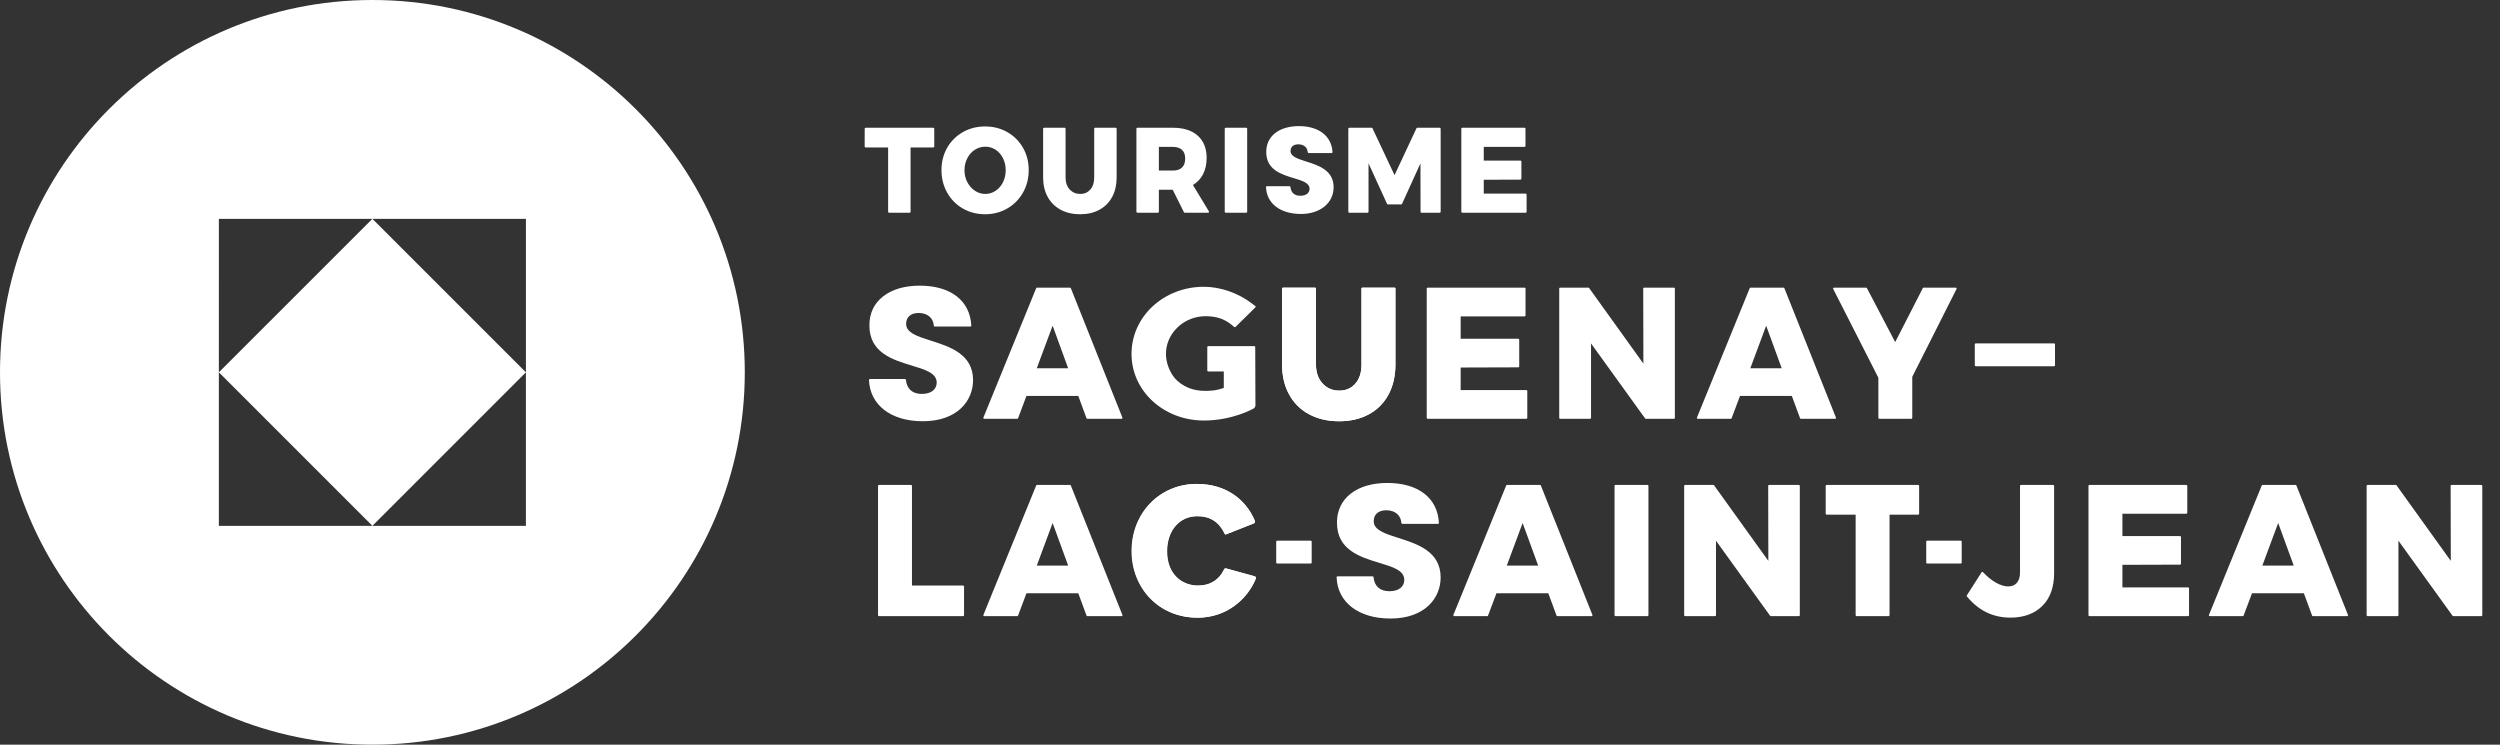
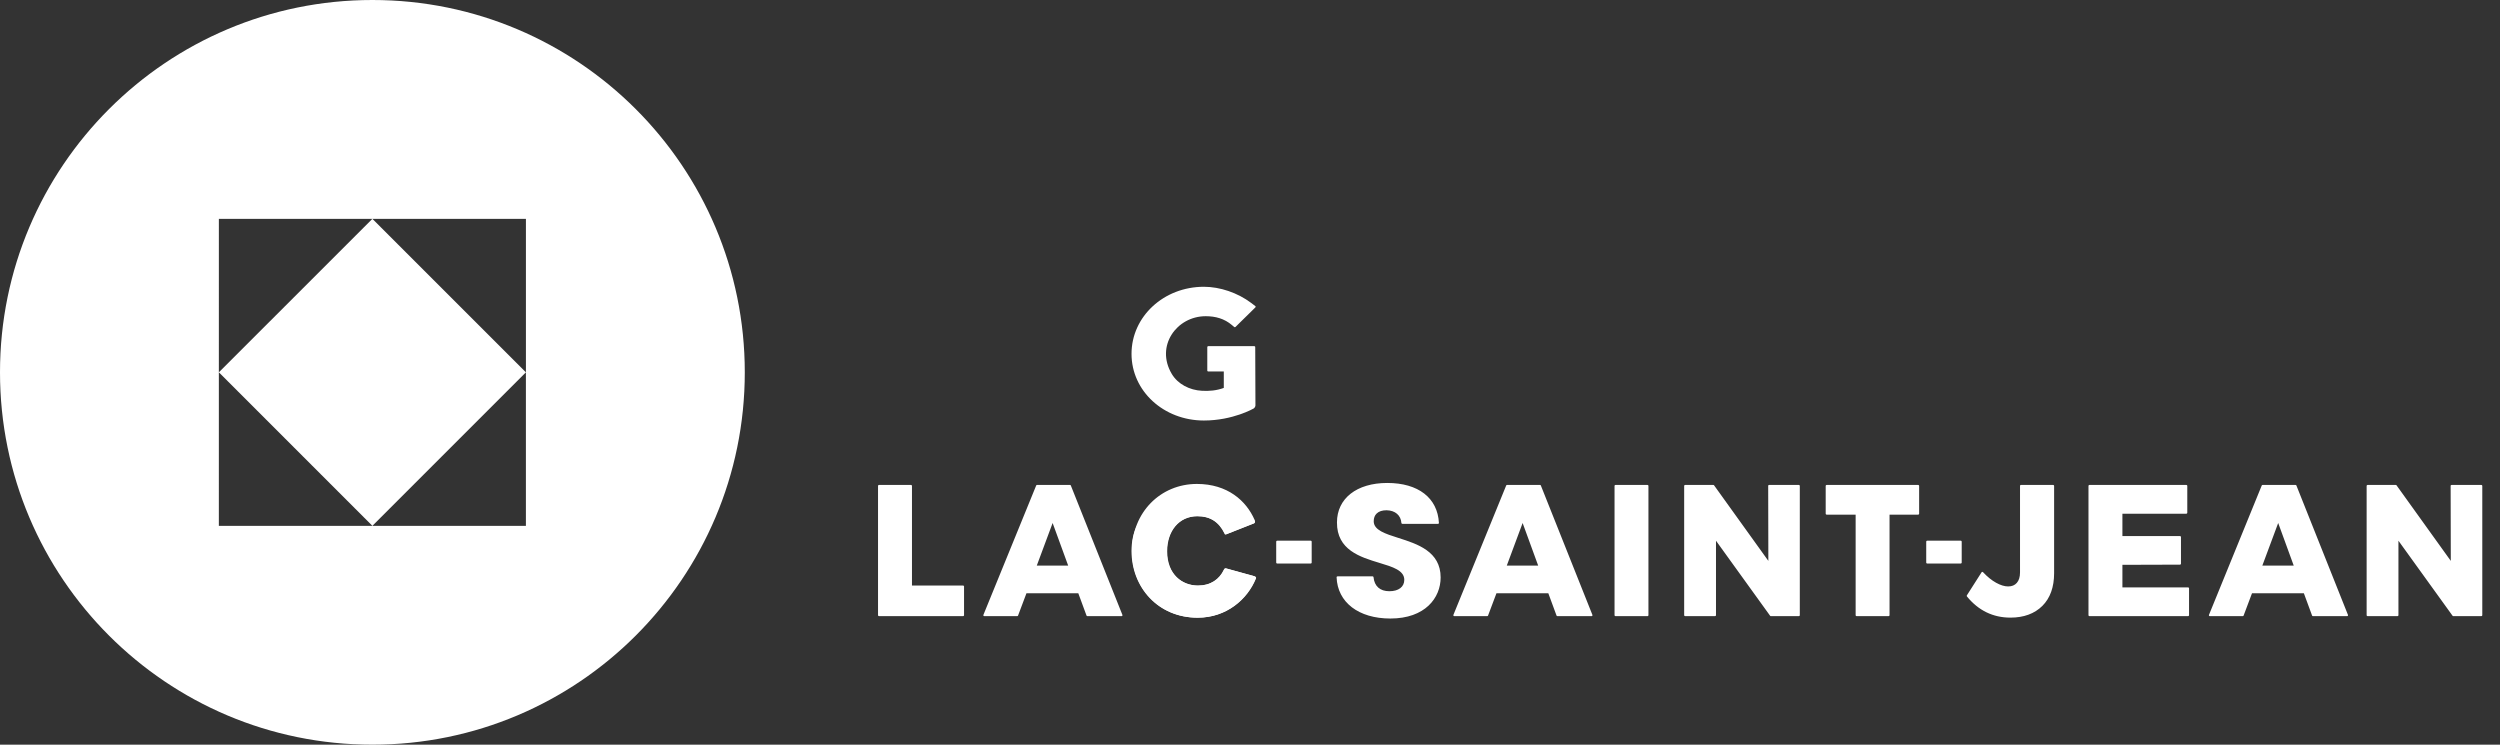
<svg xmlns="http://www.w3.org/2000/svg" width="141px" height="42px" viewBox="0 0 141 42" version="1.1">
  <rect x="0" y="0" width="141" height="42" fill="#333333" stroke="none" />
  <title>TSLSJ_Logo-blanc</title>
  <defs>
-     <polygon id="path-1" points="0 0 90.479 0 90.479 7.646 0 7.646" />
-   </defs>
+     </defs>
  <g id="TSLSJ_Logo-blanc" stroke="none" stroke-width="1" fill="none" fill-rule="evenodd">
    <g id="Group-28-Copy">
      <path d="M21.003,0 C32.603,0 42.006,9.401 42.006,20.999 C42.006,32.599 32.603,42 21.003,42 C9.402,42 0,32.599 0,20.999 C0,9.401 9.402,0 21.003,0 Z M29.661,20.999 L21.002,29.658 L29.661,29.658 L29.661,20.999 Z M12.343,29.658 L21.003,29.658 L12.344,20.999 L21.002,12.343 L12.344,12.343 L12.343,29.658 Z M29.662,12.343 L21.003,12.343 L29.662,21 L29.662,12.343 Z" id="Combined-Shape" fill="#FFFFFF" />
-       <path d="M52.501,19.213 C51.753,18.975 51.106,18.77 51.106,18.271 C51.106,18.089 51.161,17.941 51.27,17.835 C51.393,17.714 51.579,17.652 51.808,17.652 L51.836,17.652 C52.318,17.662 52.637,17.937 52.668,18.369 C52.669,18.396 52.692,18.417 52.718,18.417 L54.732,18.417 C54.746,18.417 54.759,18.411 54.768,18.401 C54.779,18.391 54.785,18.378 54.783,18.363 C54.707,16.953 53.618,16.111 51.87,16.111 C50.147,16.111 49.034,16.984 49.034,18.334 C49.02,19.89 50.35,20.293 51.418,20.615 C52.176,20.845 52.83,21.043 52.83,21.576 C52.83,21.971 52.508,22.217 51.99,22.217 C51.461,22.217 51.143,21.936 51.095,21.424 C51.093,21.398 51.069,21.377 51.043,21.377 L49.063,21.377 C49.049,21.377 49.036,21.383 49.026,21.393 C49.016,21.403 49.011,21.416 49.011,21.431 C49.063,22.844 50.253,23.758 52.044,23.758 C54.004,23.758 54.881,22.594 54.881,21.44 C54.881,19.969 53.561,19.55 52.501,19.213 L52.501,19.213 Z M115.85,19.366 L111.43,19.366 C111.401,19.366 111.378,19.389 111.378,19.418 L111.378,20.604 C111.378,20.634 111.401,20.656 111.43,20.656 L115.85,20.656 C115.88,20.656 115.902,20.634 115.902,20.604 L115.902,19.418 C115.902,19.389 115.88,19.366 115.85,19.366 L115.85,19.366 Z M110.303,16.223 L108.493,16.223 C108.474,16.223 108.456,16.233 108.447,16.25 L106.889,19.294 L105.294,16.249 C105.286,16.233 105.267,16.223 105.249,16.223 L103.439,16.223 C103.421,16.223 103.405,16.231 103.395,16.246 C103.386,16.262 103.385,16.281 103.393,16.297 L105.94,21.304 L105.94,23.571 C105.94,23.599 105.962,23.622 105.991,23.622 L107.8,23.622 C107.829,23.622 107.852,23.599 107.852,23.571 L107.852,21.251 L110.349,16.297 C110.357,16.281 110.356,16.262 110.347,16.246 C110.338,16.231 110.321,16.223 110.303,16.223 L110.303,16.223 Z M98.718,20.77 L99.612,18.369 L100.488,20.77 L98.718,20.77 Z M100.591,16.223 L98.733,16.223 C98.711,16.223 98.693,16.235 98.684,16.254 L95.708,23.55 C95.701,23.567 95.703,23.585 95.712,23.599 C95.723,23.613 95.738,23.622 95.755,23.622 L97.614,23.622 C97.636,23.622 97.655,23.609 97.663,23.589 L98.136,22.332 L101.06,22.332 L101.523,23.588 C101.53,23.609 101.55,23.622 101.572,23.622 L103.499,23.622 C103.517,23.622 103.533,23.614 103.543,23.599 C103.552,23.585 103.554,23.568 103.547,23.551 L100.639,16.255 C100.632,16.235 100.612,16.223 100.591,16.223 L100.591,16.223 Z M92.73,16.223 C92.715,16.223 92.703,16.227 92.693,16.238 C92.682,16.247 92.678,16.26 92.678,16.273 L92.687,20.507 L89.626,16.244 C89.616,16.23 89.601,16.223 89.584,16.223 L87.991,16.223 C87.963,16.223 87.941,16.245 87.941,16.273 L87.941,23.571 C87.941,23.599 87.963,23.622 87.991,23.622 L89.682,23.622 C89.711,23.622 89.734,23.599 89.734,23.571 L89.734,19.369 L92.786,23.601 C92.796,23.615 92.811,23.622 92.828,23.622 L94.41,23.622 C94.44,23.622 94.462,23.599 94.462,23.571 L94.462,16.273 C94.462,16.245 94.44,16.223 94.41,16.223 L92.73,16.223 Z M82.381,22 L82.381,20.728 L85.632,20.718 C85.661,20.718 85.684,20.695 85.684,20.667 L85.684,19.157 C85.684,19.128 85.661,19.106 85.632,19.106 L82.381,19.106 L82.381,17.844 L85.988,17.844 C86.017,17.844 86.04,17.822 86.04,17.794 L86.04,16.273 C86.04,16.245 86.017,16.223 85.988,16.223 L80.519,16.223 C80.49,16.223 80.468,16.245 80.468,16.273 L80.468,23.571 C80.468,23.599 80.49,23.622 80.519,23.622 L86.087,23.622 C86.116,23.622 86.139,23.599 86.139,23.571 L86.139,22.051 C86.139,22.022 86.116,22 86.087,22 L82.381,22 Z M76.84,16.223 C76.811,16.223 76.789,16.245 76.789,16.273 L76.789,20.563 C76.789,21.013 76.672,21.374 76.441,21.636 C76.211,21.899 75.907,22.031 75.536,22.031 C75.156,22.031 74.84,21.896 74.595,21.631 L74.595,21.63 C74.347,21.364 74.221,21.005 74.221,20.563 L74.221,16.273 C74.221,16.245 74.199,16.223 74.17,16.223 L72.361,16.223 C72.332,16.223 72.309,16.245 72.309,16.273 L72.309,20.563 C72.309,21.2 72.443,21.766 72.706,22.247 C72.97,22.729 73.35,23.106 73.835,23.366 C74.317,23.626 74.886,23.758 75.526,23.758 C76.164,23.758 76.73,23.626 77.207,23.366 C77.684,23.106 78.058,22.729 78.316,22.247 C78.572,21.766 78.702,21.199 78.702,20.563 L78.702,16.273 C78.702,16.245 78.68,16.223 78.651,16.223 L76.84,16.223 Z M58.474,20.77 L59.368,18.369 L60.244,20.77 L58.474,20.77 Z M60.347,16.223 L58.488,16.223 C58.468,16.223 58.449,16.235 58.44,16.254 L55.464,23.55 C55.457,23.567 55.459,23.585 55.468,23.599 C55.479,23.613 55.494,23.622 55.511,23.622 L57.371,23.622 C57.392,23.622 57.411,23.609 57.419,23.589 L57.891,22.332 L60.816,22.332 L61.279,23.588 C61.287,23.609 61.306,23.622 61.328,23.622 L63.255,23.622 C63.273,23.622 63.289,23.614 63.299,23.599 C63.308,23.585 63.31,23.568 63.303,23.551 L60.396,16.255 C60.388,16.235 60.368,16.223 60.347,16.223 L60.347,16.223 Z" id="Fill-11" fill="#FFFFFF" />
      <g id="Group-15" transform="translate(49.521, 27.239)">
        <path d="M29.353,3.102 C28.603,2.864 27.957,2.659 27.957,2.161 C27.957,1.977 28.012,1.83 28.122,1.724 C28.251,1.598 28.443,1.538 28.688,1.54 C29.17,1.551 29.488,1.826 29.518,2.258 C29.521,2.286 29.543,2.306 29.57,2.306 L31.582,2.306 C31.597,2.306 31.61,2.301 31.621,2.29 C31.63,2.28 31.635,2.266 31.634,2.251 C31.558,0.841 30.469,0 28.721,0 C26.998,0 25.884,0.873 25.884,2.223 C25.871,3.779 27.201,4.181 28.269,4.505 C29.027,4.733 29.681,4.932 29.681,5.465 C29.681,5.86 29.359,6.106 28.841,6.106 C28.312,6.106 27.995,5.825 27.946,5.313 C27.943,5.286 27.922,5.267 27.894,5.267 L25.914,5.267 C25.9,5.267 25.888,5.273 25.877,5.282 C25.867,5.292 25.862,5.306 25.863,5.32 C25.914,6.733 27.104,7.646 28.896,7.646 C30.854,7.646 31.731,6.483 31.731,5.329 C31.731,3.859 30.413,3.439 29.353,3.102 L29.353,3.102 Z M64.46,0.111 C64.43,0.111 64.408,0.134 64.408,0.163 L64.408,5.045 C64.408,5.302 64.347,5.501 64.227,5.636 C64.109,5.77 63.949,5.836 63.738,5.836 C63.536,5.836 63.308,5.766 63.06,5.629 C62.809,5.49 62.561,5.289 62.321,5.031 C62.311,5.019 62.295,5.017 62.279,5.013 C62.263,5.015 62.248,5.024 62.24,5.038 L61.41,6.339 C61.397,6.358 61.399,6.382 61.413,6.4 C62.06,7.193 62.885,7.595 63.866,7.595 C64.621,7.595 65.227,7.372 65.668,6.934 C66.108,6.497 66.331,5.875 66.331,5.087 L66.331,0.163 C66.331,0.134 66.308,0.111 66.28,0.111 L64.46,0.111 Z M90.428,0.111 L88.746,0.111 C88.733,0.111 88.72,0.116 88.711,0.126 C88.7,0.135 88.695,0.149 88.695,0.163 L88.704,4.395 L85.643,0.132 C85.633,0.119 85.618,0.111 85.602,0.111 L84.008,0.111 C83.98,0.111 83.957,0.134 83.957,0.163 L83.957,7.46 C83.957,7.489 83.98,7.512 84.008,7.512 L85.7,7.512 C85.729,7.512 85.751,7.489 85.751,7.46 L85.751,3.258 L88.803,7.49 C88.813,7.504 88.829,7.512 88.846,7.512 L90.428,7.512 C90.457,7.512 90.48,7.489 90.48,7.46 L90.48,0.163 C90.48,0.134 90.457,0.111 90.428,0.111 L90.428,0.111 Z M78.075,4.66 L78.969,2.258 L79.845,4.66 L78.075,4.66 Z M79.948,0.111 L78.089,0.111 C78.067,0.111 78.049,0.124 78.041,0.143 L75.065,7.44 C75.058,7.456 75.06,7.475 75.069,7.489 C75.08,7.503 75.095,7.512 75.113,7.512 L76.971,7.512 C76.994,7.512 77.012,7.498 77.019,7.478 L77.492,6.221 L80.417,6.221 L80.88,7.478 C80.887,7.498 80.906,7.512 80.928,7.512 L82.856,7.512 C82.874,7.512 82.89,7.503 82.899,7.489 C82.909,7.475 82.91,7.457 82.904,7.441 L79.996,0.143 C79.989,0.124 79.969,0.111 79.948,0.111 L79.948,0.111 Z M70.183,5.889 L70.183,4.617 L73.434,4.607 C73.463,4.607 73.486,4.584 73.486,4.556 L73.486,3.047 C73.486,3.018 73.463,2.995 73.434,2.995 L70.183,2.995 L70.183,1.734 L73.791,1.734 C73.819,1.734 73.842,1.711 73.842,1.682 L73.842,0.163 C73.842,0.134 73.819,0.111 73.791,0.111 L68.321,0.111 C68.292,0.111 68.269,0.134 68.269,0.163 L68.269,7.46 C68.269,7.489 68.292,7.512 68.321,7.512 L73.89,7.512 C73.918,7.512 73.941,7.489 73.941,7.46 L73.941,5.94 C73.941,5.912 73.918,5.889 73.89,5.889 L70.183,5.889 Z M53.499,0.111 C53.471,0.111 53.448,0.134 53.448,0.163 L53.448,1.735 C53.448,1.764 53.471,1.787 53.499,1.787 L55.137,1.787 L55.137,7.46 C55.137,7.489 55.159,7.512 55.187,7.512 L56.998,7.512 C57.027,7.512 57.049,7.489 57.049,7.46 L57.049,1.787 L58.666,1.787 C58.695,1.787 58.718,1.764 58.718,1.735 L58.718,0.163 C58.718,0.134 58.695,0.111 58.666,0.111 L53.499,0.111 Z M50.255,0.111 C50.242,0.111 50.229,0.116 50.22,0.126 C50.209,0.135 50.205,0.149 50.205,0.163 L50.214,4.395 L47.152,0.132 C47.142,0.119 47.127,0.111 47.111,0.111 L45.518,0.111 C45.489,0.111 45.466,0.134 45.466,0.163 L45.466,7.46 C45.466,7.489 45.489,7.512 45.518,7.512 L47.209,7.512 C47.238,7.512 47.261,7.489 47.261,7.46 L47.261,3.258 L50.313,7.49 C50.322,7.504 50.338,7.512 50.355,7.512 L51.937,7.512 C51.965,7.512 51.988,7.489 51.988,7.46 L51.988,0.163 C51.988,0.134 51.965,0.111 51.937,0.111 L50.255,0.111 Z M41.589,0.111 C41.561,0.111 41.539,0.134 41.539,0.163 L41.539,7.46 C41.539,7.489 41.561,7.512 41.589,7.512 L43.399,7.512 C43.429,7.512 43.451,7.489 43.451,7.46 L43.451,0.163 C43.451,0.134 43.429,0.111 43.399,0.111 L41.589,0.111 Z M35.462,4.66 L36.355,2.258 L37.232,4.66 L35.462,4.66 Z M37.335,0.111 L35.476,0.111 C35.455,0.111 35.436,0.124 35.428,0.143 L32.451,7.44 C32.444,7.456 32.447,7.475 32.457,7.489 C32.466,7.503 32.482,7.512 32.499,7.512 L34.358,7.512 C34.38,7.512 34.399,7.498 34.406,7.478 L34.879,6.221 L37.804,6.221 L38.267,7.478 C38.274,7.498 38.293,7.512 38.315,7.512 L40.244,7.512 C40.26,7.512 40.277,7.503 40.286,7.489 C40.296,7.475 40.297,7.457 40.291,7.441 L37.383,0.143 C37.376,0.124 37.356,0.111 37.335,0.111 L37.335,0.111 Z M8.954,4.66 L9.847,2.258 L10.724,4.66 L8.954,4.66 Z M10.827,0.111 L8.968,0.111 C8.946,0.111 8.928,0.124 8.92,0.143 L5.943,7.44 C5.937,7.456 5.938,7.475 5.948,7.489 C5.958,7.503 5.973,7.512 5.991,7.512 L7.85,7.512 C7.872,7.512 7.891,7.498 7.898,7.478 L8.371,6.221 L11.295,6.221 L11.758,7.478 C11.765,7.498 11.785,7.512 11.806,7.512 L13.735,7.512 C13.752,7.512 13.769,7.503 13.778,7.489 C13.787,7.475 13.789,7.457 13.783,7.441 L10.874,0.143 C10.867,0.124 10.847,0.111 10.827,0.111 L10.827,0.111 Z M1.914,5.785 L1.914,0.163 C1.914,0.134 1.891,0.111 1.862,0.111 L0.052,0.111 C0.023,0.111 0,0.134 0,0.163 L0,7.46 C0,7.489 0.023,7.512 0.052,7.512 L4.8,7.512 C4.829,7.512 4.851,7.489 4.851,7.46 L4.851,5.836 C4.851,5.807 4.829,5.785 4.8,5.785 L1.914,5.785 Z M19.647,4.821 C19.565,4.8 19.557,4.841 19.522,4.895 C19.271,5.437 18.77,5.788 18.057,5.788 C17.179,5.788 16.309,5.181 16.309,3.853 C16.309,2.713 16.979,1.874 18.024,1.874 C18.749,1.874 19.249,2.203 19.557,2.844 C19.575,2.896 19.586,2.916 19.647,2.896 L21.209,2.279 C21.253,2.257 21.292,2.214 21.241,2.087 C20.768,1.002 19.711,0.055 17.984,0.055 C15.933,0.055 14.32,1.66 14.32,3.841 C14.32,5.883 15.807,7.598 18.038,7.598 C19.669,7.598 20.843,6.554 21.315,5.396 C21.335,5.331 21.325,5.289 21.222,5.256 L19.647,4.821 Z" id="Fill-13" fill="#FFFFFF" />
      </g>
-       <path d="M73.672,9.109 C73.197,8.958 72.787,8.828 72.787,8.521 C72.787,8.408 72.821,8.318 72.887,8.253 C72.962,8.179 73.078,8.14 73.22,8.14 L73.239,8.14 C73.543,8.147 73.736,8.313 73.755,8.584 C73.757,8.612 73.779,8.632 73.806,8.632 L75.101,8.632 C75.116,8.632 75.129,8.627 75.139,8.617 C75.149,8.606 75.154,8.593 75.153,8.578 C75.104,7.674 74.378,7.113 73.261,7.113 C72.141,7.113 71.417,7.681 71.417,8.56 C71.408,9.575 72.271,9.836 72.964,10.046 C73.445,10.191 73.86,10.317 73.86,10.647 C73.86,10.889 73.66,11.041 73.337,11.041 C73.008,11.041 72.81,10.865 72.78,10.547 C72.777,10.521 72.754,10.501 72.728,10.501 L71.455,10.501 C71.441,10.501 71.428,10.506 71.417,10.517 C71.408,10.527 71.402,10.54 71.403,10.554 C71.436,11.474 72.209,12.068 73.373,12.068 C74.458,12.068 75.216,11.448 75.216,10.56 C75.216,9.599 74.36,9.327 73.672,9.109 L73.672,9.109 Z M86.049,10.918 L83.684,10.918 L83.684,10.138 L85.757,10.131 C85.785,10.131 85.807,10.107 85.807,10.079 L85.807,9.11 C85.807,9.081 85.785,9.058 85.757,9.058 L83.684,9.058 L83.684,8.285 L85.986,8.285 C86.014,8.285 86.037,8.262 86.037,8.234 L86.037,7.257 C86.037,7.228 86.014,7.205 85.986,7.205 L82.47,7.205 C82.442,7.205 82.419,7.228 82.419,7.257 L82.419,11.946 C82.419,11.975 82.442,11.998 82.47,11.998 L86.049,11.998 C86.076,11.998 86.1,11.975 86.1,11.946 L86.1,10.969 C86.1,10.941 86.076,10.918 86.049,10.918 L86.049,10.918 Z M79.936,7.205 C79.916,7.205 79.898,7.217 79.889,7.235 L78.652,9.878 L77.408,7.234 C77.4,7.217 77.382,7.205 77.361,7.205 L76.097,7.205 C76.068,7.205 76.046,7.228 76.046,7.257 L76.046,11.946 C76.046,11.975 76.068,11.998 76.097,11.998 L77.133,11.998 C77.162,11.998 77.185,11.975 77.185,11.946 L77.185,9.214 L78.23,11.499 C78.238,11.517 78.257,11.529 78.277,11.529 L79.027,11.529 C79.047,11.529 79.066,11.517 79.074,11.499 L80.114,9.214 L80.119,11.946 C80.119,11.975 80.142,11.998 80.171,11.998 L81.201,11.998 C81.23,11.998 81.253,11.975 81.253,11.946 L81.253,7.257 C81.253,7.228 81.23,7.205 81.201,7.205 L79.936,7.205 Z M69.126,7.205 C69.098,7.205 69.075,7.228 69.075,7.257 L69.075,11.946 C69.075,11.975 69.098,11.998 69.126,11.998 L70.29,11.998 C70.318,11.998 70.341,11.975 70.341,11.946 L70.341,7.257 C70.341,7.228 70.318,7.205 70.29,7.205 L69.126,7.205 Z M66.667,9.448 C66.548,9.562 66.375,9.62 66.154,9.62 L65.36,9.62 L65.36,8.285 L66.154,8.285 C66.375,8.285 66.549,8.342 66.668,8.455 C66.786,8.568 66.845,8.728 66.845,8.942 C66.845,9.166 66.786,9.331 66.667,9.448 L66.667,9.448 Z M67.281,10.433 C67.524,10.287 67.714,10.088 67.845,9.84 C67.984,9.577 68.054,9.262 68.054,8.903 C68.054,8.368 67.884,7.946 67.55,7.649 C67.219,7.354 66.747,7.205 66.147,7.205 L64.144,7.205 C64.117,7.205 64.094,7.228 64.094,7.257 L64.094,11.946 C64.094,11.975 64.117,11.998 64.144,11.998 L65.308,11.998 C65.337,11.998 65.36,11.975 65.36,11.946 L65.36,10.7 L66.141,10.7 L66.774,11.969 C66.783,11.986 66.801,11.998 66.821,11.998 L68.136,11.998 C68.155,11.998 68.173,11.987 68.182,11.971 C68.19,11.956 68.19,11.935 68.181,11.919 L67.281,10.433 Z M61.764,7.205 C61.735,7.205 61.713,7.228 61.713,7.257 L61.713,10.013 C61.713,10.296 61.639,10.525 61.493,10.69 C61.347,10.857 61.162,10.938 60.924,10.938 C60.687,10.938 60.488,10.853 60.333,10.687 C60.178,10.519 60.098,10.293 60.098,10.013 L60.098,7.257 C60.098,7.228 60.075,7.205 60.047,7.205 L58.884,7.205 C58.855,7.205 58.832,7.228 58.832,7.257 L58.832,10.013 C58.832,10.425 58.918,10.792 59.09,11.105 C59.261,11.417 59.508,11.662 59.823,11.83 C60.138,11.999 60.505,12.084 60.919,12.084 C61.33,12.084 61.697,11.999 62.007,11.83 C62.318,11.662 62.56,11.417 62.728,11.103 C62.895,10.79 62.978,10.423 62.978,10.013 L62.978,7.257 C62.978,7.228 62.956,7.205 62.927,7.205 L61.764,7.205 Z M56.568,10.28 C56.465,10.486 56.328,10.644 56.15,10.762 C55.975,10.878 55.781,10.938 55.573,10.938 C55.36,10.938 55.17,10.88 54.991,10.762 C54.811,10.644 54.666,10.482 54.559,10.28 C54.452,10.075 54.396,9.847 54.396,9.599 C54.396,9.354 54.45,9.127 54.557,8.923 C54.661,8.72 54.805,8.56 54.986,8.444 C55.169,8.329 55.36,8.273 55.573,8.273 C55.781,8.273 55.975,8.33 56.15,8.444 C56.326,8.558 56.466,8.718 56.568,8.922 C56.67,9.127 56.722,9.355 56.722,9.599 C56.722,9.847 56.67,10.076 56.568,10.28 L56.568,10.28 Z M56.815,7.453 C56.443,7.24 56.021,7.132 55.559,7.132 C55.098,7.132 54.675,7.24 54.303,7.453 C53.931,7.665 53.633,7.963 53.42,8.334 C53.207,8.707 53.099,9.131 53.099,9.591 C53.099,10.057 53.207,10.485 53.42,10.864 C53.633,11.243 53.93,11.545 54.303,11.76 C54.677,11.975 55.1,12.084 55.559,12.084 C56.02,12.084 56.442,11.974 56.815,11.756 C57.189,11.539 57.485,11.237 57.697,10.861 C57.912,10.485 58.019,10.058 58.019,9.591 C58.019,9.129 57.912,8.706 57.697,8.334 C57.484,7.963 57.187,7.665 56.815,7.453 L56.815,7.453 Z M48.82,7.205 C48.791,7.205 48.768,7.228 48.768,7.257 L48.768,8.267 C48.768,8.295 48.791,8.318 48.82,8.318 L50.09,8.318 L50.09,11.946 C50.09,11.975 50.113,11.998 50.142,11.998 L51.306,11.998 C51.334,11.998 51.356,11.975 51.356,11.946 L51.356,8.318 L52.64,8.318 C52.669,8.318 52.692,8.295 52.692,8.267 L52.692,7.257 C52.692,7.228 52.669,7.205 52.64,7.205 L48.82,7.205 Z" id="Fill-16" fill="#FFFFFF" />
-       <path d="M76.84,16.223 C76.811,16.223 76.788,16.245 76.788,16.274 L76.788,20.563 C76.788,21.012 76.672,21.374 76.441,21.637 C76.211,21.898 75.907,22.031 75.536,22.031 C75.156,22.031 74.839,21.896 74.594,21.631 L74.594,21.63 C74.347,21.364 74.221,21.005 74.221,20.563 L74.221,16.274 C74.221,16.245 74.198,16.223 74.171,16.223 L72.361,16.223 C72.332,16.223 72.309,16.245 72.309,16.274 L72.309,20.563 C72.309,21.2 72.443,21.766 72.706,22.247 C72.97,22.73 73.35,23.106 73.835,23.366 C74.317,23.626 74.885,23.758 75.526,23.758 C76.164,23.758 76.729,23.626 77.207,23.366 C77.684,23.106 78.057,22.73 78.315,22.247 C78.572,21.765 78.702,21.198 78.702,20.563 L78.702,16.274 C78.702,16.245 78.68,16.223 78.651,16.223 L76.84,16.223 Z" id="Fill-18" fill="#FFFFFF" />
-       <path d="M69.145,32.06 C69.063,32.04 69.055,32.08 69.021,32.134 C68.768,32.675 68.267,33.027 67.554,33.027 C66.677,33.027 65.807,32.421 65.807,31.092 C65.807,29.952 66.477,29.112 67.522,29.112 C68.247,29.112 68.746,29.443 69.055,30.083 C69.073,30.134 69.084,30.155 69.145,30.134 L70.708,29.518 C70.75,29.496 70.79,29.453 70.739,29.327 C70.266,28.241 69.209,27.294 67.481,27.294 C65.431,27.294 63.818,28.899 63.818,31.081 C63.818,33.123 65.305,34.837 67.536,34.837 C69.167,34.837 70.34,33.793 70.813,32.635 C70.833,32.57 70.823,32.528 70.719,32.496 L69.145,32.06 Z" id="Fill-20" fill="#FFFFFF" />
+       <path d="M69.145,32.06 C69.063,32.04 69.055,32.08 69.021,32.134 C68.768,32.675 68.267,33.027 67.554,33.027 C66.677,33.027 65.807,32.421 65.807,31.092 C65.807,29.952 66.477,29.112 67.522,29.112 C68.247,29.112 68.746,29.443 69.055,30.083 C69.073,30.134 69.084,30.155 69.145,30.134 L70.708,29.518 C70.75,29.496 70.79,29.453 70.739,29.327 C65.431,27.294 63.818,28.899 63.818,31.081 C63.818,33.123 65.305,34.837 67.536,34.837 C69.167,34.837 70.34,33.793 70.813,32.635 C70.833,32.57 70.823,32.528 70.719,32.496 L69.145,32.06 Z" id="Fill-20" fill="#FFFFFF" />
      <path d="M68,17.834 C68.554,17.834 69.053,17.97 69.484,18.336 L69.608,18.443 C69.629,18.462 69.661,18.46 69.681,18.442 L69.876,18.248 L70.598,17.539 C70.599,17.538 70.599,17.538 70.599,17.538 L70.807,17.333 C70.827,17.314 70.825,17.284 70.805,17.267 C70.805,17.267 70.605,17.115 70.567,17.086 C69.806,16.514 68.812,16.174 67.898,16.174 C65.636,16.174 63.818,17.855 63.818,19.957 C63.818,22.058 65.636,23.717 67.898,23.717 C69.545,23.717 70.716,23.034 70.716,23.034 C70.761,23.003 70.807,22.919 70.807,22.867 L70.795,19.572 C70.795,19.545 70.77,19.522 70.741,19.522 L68.144,19.522 C68.115,19.522 68.091,19.545 68.091,19.572 L68.091,20.037 L68.091,20.899 C68.091,20.928 68.116,20.951 68.147,20.951 L69.022,20.951 L69.022,21.879 C68.606,22.032 68.191,22.062 67.797,22.041 C67.088,22.005 66.427,21.662 66.086,21.086 C65.152,19.51 66.369,17.834 68,17.834" id="Fill-22" fill="#FFFFFF" />
      <path d="M108.691,30.494 C108.662,30.494 108.639,30.517 108.639,30.546 L108.639,31.733 C108.639,31.761 108.662,31.783 108.691,31.783 L110.588,31.783 C110.617,31.783 110.64,31.761 110.64,31.733 L110.64,30.546 C110.64,30.517 110.617,30.494 110.588,30.494 L108.691,30.494 Z" id="Fill-24" fill="#FFFFFF" />
      <path d="M72.03,30.494 C72.001,30.494 71.978,30.517 71.978,30.546 L71.978,31.733 C71.978,31.761 72.001,31.783 72.03,31.783 L73.927,31.783 C73.956,31.783 73.979,31.761 73.979,31.733 L73.979,30.546 C73.979,30.517 73.956,30.494 73.927,30.494 L72.03,30.494 Z" id="Fill-26" fill="#FFFFFF" />
    </g>
  </g>
</svg>